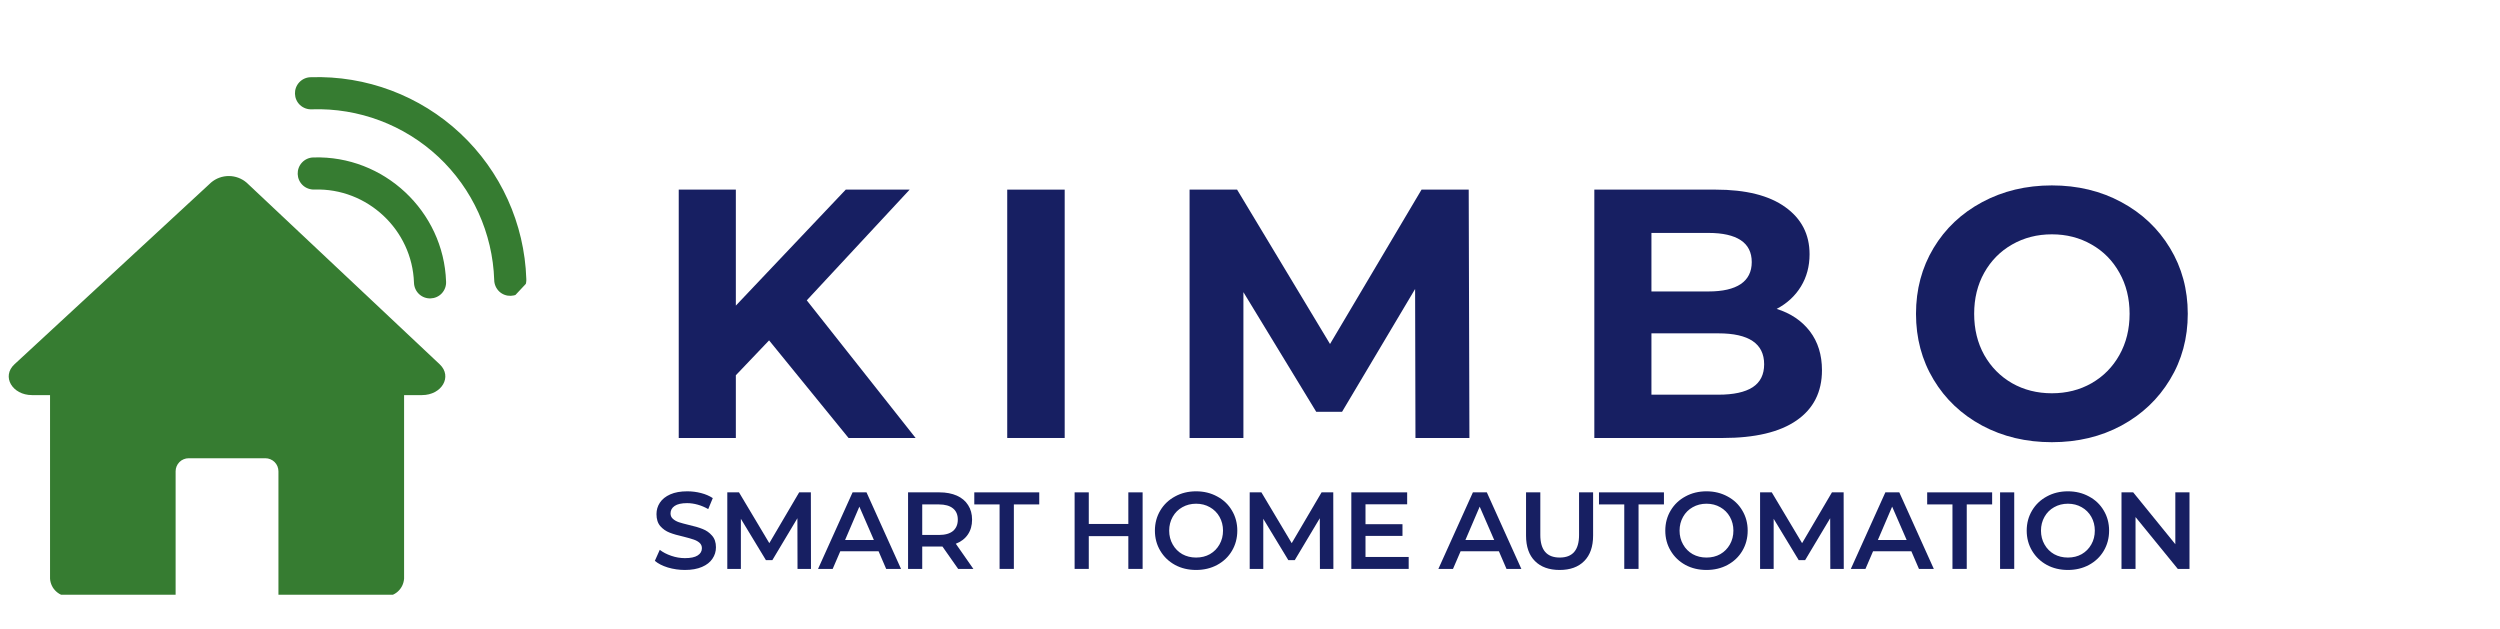
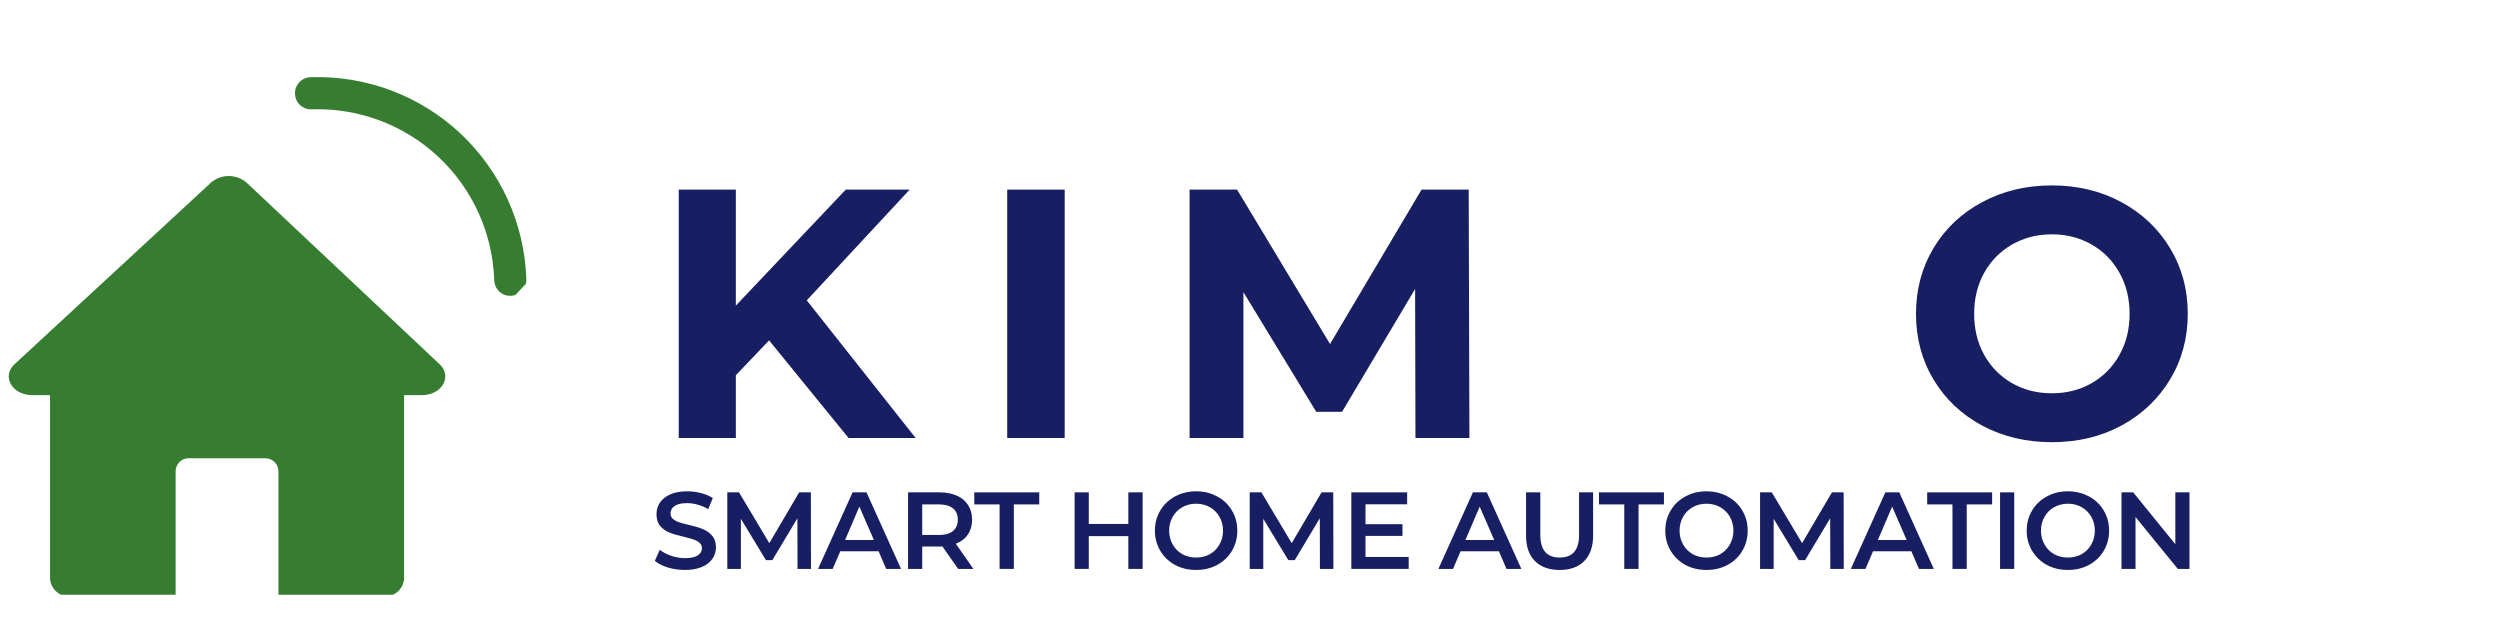
<svg xmlns="http://www.w3.org/2000/svg" width="445" zoomAndPan="magnify" viewBox="0 0 333.75 84" height="112" preserveAspectRatio="xMidYMid meet" version="1.0">
  <defs>
    <g />
    <clipPath id="13d1edbe97">
      <path d="M 1 23.188 L 60 23.188 L 60 79.395 L 1 79.395 Z M 1 23.188 " clip-rule="nonzero" />
    </clipPath>
    <clipPath id="7ceb12210f">
      <path d="M 39 21 L 60 21 L 60 40 L 39 40 Z M 39 21 " clip-rule="nonzero" />
    </clipPath>
    <clipPath id="da7e3143f1">
-       <path d="M 46.887 3.582 L 76.434 31.234 L 62.094 46.555 L 32.547 18.902 Z M 46.887 3.582 " clip-rule="nonzero" />
-     </clipPath>
+       </clipPath>
    <clipPath id="804ef29dcd">
      <path d="M 46.887 3.582 L 76.434 31.234 L 57.484 51.48 L 27.938 23.824 Z M 46.887 3.582 " clip-rule="nonzero" />
    </clipPath>
    <clipPath id="b7684d4f56">
      <path d="M 39 10 L 71 10 L 71 40 L 39 40 Z M 39 10 " clip-rule="nonzero" />
    </clipPath>
    <clipPath id="d956088604">
      <path d="M 46.887 3.582 L 76.434 31.234 L 62.094 46.555 L 32.547 18.902 Z M 46.887 3.582 " clip-rule="nonzero" />
    </clipPath>
    <clipPath id="c360191937">
      <path d="M 46.887 3.582 L 76.434 31.234 L 57.484 51.48 L 27.938 23.824 Z M 46.887 3.582 " clip-rule="nonzero" />
    </clipPath>
  </defs>
  <g clip-path="url(#13d1edbe97)">
    <path fill="#367c31" d="M 56.332 52.746 L 53.945 52.746 L 53.945 77.242 C 53.922 77.574 53.84 77.891 53.695 78.191 C 53.547 78.492 53.352 78.754 53.102 78.977 C 52.852 79.199 52.57 79.367 52.254 79.477 C 51.941 79.59 51.617 79.637 51.281 79.621 L 37.172 79.621 L 37.172 62.918 C 37.172 62.688 37.125 62.465 37.039 62.25 C 36.949 62.039 36.824 61.848 36.66 61.684 C 36.496 61.523 36.309 61.395 36.094 61.309 C 35.879 61.219 35.656 61.176 35.426 61.176 L 25.188 61.176 C 24.957 61.176 24.734 61.219 24.52 61.309 C 24.309 61.395 24.117 61.52 23.957 61.684 C 23.793 61.848 23.664 62.039 23.578 62.25 C 23.488 62.465 23.445 62.688 23.445 62.918 L 23.445 79.617 L 9.332 79.617 C 9 79.637 8.676 79.59 8.363 79.48 C 8.047 79.371 7.766 79.203 7.52 78.98 C 7.27 78.758 7.074 78.5 6.93 78.199 C 6.785 77.898 6.699 77.582 6.68 77.25 L 6.68 52.746 L 4.281 52.746 C 1.625 52.746 0.184 50.246 1.926 48.637 L 28.18 24.367 C 28.512 24.086 28.879 23.871 29.285 23.723 C 29.695 23.574 30.113 23.5 30.551 23.5 C 30.984 23.5 31.402 23.578 31.809 23.727 C 32.215 23.879 32.586 24.094 32.914 24.375 C 41.512 32.465 50.109 40.555 58.711 48.645 C 60.422 50.27 58.98 52.746 56.332 52.746 Z M 56.332 52.746 " fill-opacity="1" fill-rule="nonzero" />
  </g>
  <g clip-path="url(#7ceb12210f)">
    <g clip-path="url(#da7e3143f1)">
      <g clip-path="url(#804ef29dcd)">
        <path fill="#367c31" d="M 41.848 21.02 C 41.266 21.027 40.719 21.27 40.316 21.699 C 39.516 22.555 39.555 23.922 40.418 24.73 C 40.84 25.125 41.414 25.328 41.988 25.305 C 49.039 25.078 55.027 30.684 55.266 37.734 C 55.281 38.309 55.523 38.867 55.945 39.262 C 56.809 40.07 58.176 40.02 58.977 39.164 C 59.375 38.734 59.582 38.172 59.551 37.59 C 59.23 28.195 51.246 20.723 41.848 21.02 " fill-opacity="1" fill-rule="nonzero" />
      </g>
    </g>
  </g>
  <g clip-path="url(#b7684d4f56)">
    <g clip-path="url(#d956088604)">
      <g clip-path="url(#c360191937)">
        <path fill="#367c31" d="M 70.262 37.238 C 70.02 29.852 66.848 22.859 61.457 17.812 C 56.066 12.766 48.879 10.066 41.492 10.309 C 40.906 10.312 40.352 10.562 39.953 10.988 C 39.152 11.844 39.191 13.211 40.051 14.02 C 40.48 14.418 41.055 14.625 41.637 14.594 C 47.883 14.387 53.965 16.676 58.527 20.941 C 63.086 25.211 65.77 31.129 65.977 37.379 C 65.984 37.957 66.23 38.52 66.656 38.922 C 67.512 39.723 68.887 39.676 69.688 38.82 C 70.086 38.391 70.301 37.82 70.262 37.238 " fill-opacity="1" fill-rule="nonzero" />
      </g>
    </g>
  </g>
  <g fill="#171f62" fill-opacity="1">
    <g transform="translate(86.673, 58.471)">
      <g>
        <path d="M 16 -13.031 L 11.562 -8.375 L 11.562 0 L 3.938 0 L 3.938 -33.156 L 11.562 -33.156 L 11.562 -17.672 L 26.234 -33.156 L 34.766 -33.156 L 21.031 -18.375 L 35.562 0 L 26.609 0 Z M 16 -13.031 " />
      </g>
    </g>
  </g>
  <g fill="#171f62" fill-opacity="1">
    <g transform="translate(130.527, 58.471)">
      <g>
        <path d="M 3.938 -33.156 L 11.609 -33.156 L 11.609 0 L 3.938 0 Z M 3.938 -33.156 " />
      </g>
    </g>
  </g>
  <g fill="#171f62" fill-opacity="1">
    <g transform="translate(154.87, 58.471)">
      <g>
        <path d="M 34.094 0 L 34.047 -19.891 L 24.297 -3.5 L 20.844 -3.5 L 11.125 -19.469 L 11.125 0 L 3.938 0 L 3.938 -33.156 L 10.281 -33.156 L 22.688 -12.547 L 34.906 -33.156 L 41.203 -33.156 L 41.297 0 Z M 34.094 0 " />
      </g>
    </g>
  </g>
  <g fill="#171f62" fill-opacity="1">
    <g transform="translate(208.905, 58.471)">
      <g>
-         <path d="M 28.281 -17.234 C 30.164 -16.641 31.645 -15.641 32.719 -14.234 C 33.789 -12.828 34.328 -11.098 34.328 -9.047 C 34.328 -6.141 33.195 -3.906 30.938 -2.344 C 28.688 -0.781 25.398 0 21.078 0 L 3.938 0 L 3.938 -33.156 L 20.125 -33.156 C 24.164 -33.156 27.266 -32.379 29.422 -30.828 C 31.586 -29.285 32.672 -27.188 32.672 -24.531 C 32.672 -22.914 32.285 -21.477 31.516 -20.219 C 30.742 -18.957 29.664 -17.961 28.281 -17.234 Z M 11.562 -27.375 L 11.562 -19.562 L 19.188 -19.562 C 21.07 -19.562 22.504 -19.891 23.484 -20.547 C 24.461 -21.211 24.953 -22.191 24.953 -23.484 C 24.953 -24.785 24.461 -25.758 23.484 -26.406 C 22.504 -27.051 21.07 -27.375 19.188 -27.375 Z M 20.5 -5.781 C 22.52 -5.781 24.039 -6.109 25.062 -6.766 C 26.094 -7.43 26.609 -8.457 26.609 -9.844 C 26.609 -12.594 24.57 -13.969 20.5 -13.969 L 11.562 -13.969 L 11.562 -5.781 Z M 20.5 -5.781 " />
-       </g>
+         </g>
    </g>
  </g>
  <g fill="#171f62" fill-opacity="1">
    <g transform="translate(253.942, 58.471)">
      <g>
        <path d="M 19.984 0.562 C 16.547 0.562 13.441 -0.176 10.672 -1.656 C 7.91 -3.145 5.75 -5.191 4.188 -7.797 C 2.625 -10.398 1.844 -13.328 1.844 -16.578 C 1.844 -19.828 2.625 -22.754 4.188 -25.359 C 5.75 -27.961 7.91 -30.004 10.672 -31.484 C 13.441 -32.973 16.547 -33.719 19.984 -33.719 C 23.422 -33.719 26.516 -32.973 29.266 -31.484 C 32.016 -30.004 34.176 -27.961 35.75 -25.359 C 37.332 -22.754 38.125 -19.828 38.125 -16.578 C 38.125 -13.328 37.332 -10.398 35.75 -7.797 C 34.176 -5.191 32.016 -3.145 29.266 -1.656 C 26.516 -0.176 23.422 0.562 19.984 0.562 Z M 19.984 -5.969 C 21.941 -5.969 23.707 -6.414 25.281 -7.312 C 26.863 -8.219 28.102 -9.473 29 -11.078 C 29.906 -12.691 30.359 -14.523 30.359 -16.578 C 30.359 -18.629 29.906 -20.457 29 -22.062 C 28.102 -23.676 26.863 -24.93 25.281 -25.828 C 23.707 -26.734 21.941 -27.188 19.984 -27.188 C 18.023 -27.188 16.254 -26.734 14.672 -25.828 C 13.098 -24.93 11.859 -23.676 10.953 -22.062 C 10.055 -20.457 9.609 -18.629 9.609 -16.578 C 9.609 -14.523 10.055 -12.691 10.953 -11.078 C 11.859 -9.473 13.098 -8.219 14.672 -7.312 C 16.254 -6.414 18.023 -5.969 19.984 -5.969 Z M 19.984 -5.969 " />
      </g>
    </g>
  </g>
  <g fill="#171f62" fill-opacity="1">
    <g transform="translate(86.907, 75.949)">
      <g>
        <path d="M 4.531 0.141 C 3.75 0.141 2.988 0.031 2.25 -0.188 C 1.52 -0.414 0.941 -0.711 0.516 -1.078 L 1.172 -2.547 C 1.586 -2.223 2.098 -1.957 2.703 -1.75 C 3.316 -1.539 3.926 -1.438 4.531 -1.438 C 5.289 -1.438 5.859 -1.555 6.234 -1.797 C 6.609 -2.035 6.797 -2.359 6.797 -2.766 C 6.797 -3.055 6.691 -3.297 6.484 -3.484 C 6.273 -3.672 6.008 -3.816 5.688 -3.922 C 5.363 -4.035 4.926 -4.16 4.375 -4.297 C 3.594 -4.473 2.961 -4.656 2.484 -4.844 C 2.004 -5.031 1.594 -5.316 1.25 -5.703 C 0.906 -6.098 0.734 -6.633 0.734 -7.312 C 0.734 -7.875 0.883 -8.383 1.188 -8.844 C 1.5 -9.312 1.961 -9.68 2.578 -9.953 C 3.191 -10.223 3.945 -10.359 4.844 -10.359 C 5.469 -10.359 6.082 -10.281 6.688 -10.125 C 7.289 -9.969 7.812 -9.742 8.25 -9.453 L 7.641 -7.984 C 7.191 -8.242 6.723 -8.441 6.234 -8.578 C 5.754 -8.711 5.285 -8.781 4.828 -8.781 C 4.078 -8.781 3.52 -8.656 3.156 -8.406 C 2.789 -8.156 2.609 -7.82 2.609 -7.406 C 2.609 -7.113 2.711 -6.875 2.922 -6.688 C 3.129 -6.5 3.395 -6.348 3.719 -6.234 C 4.039 -6.129 4.477 -6.008 5.031 -5.875 C 5.789 -5.707 6.41 -5.523 6.891 -5.328 C 7.379 -5.141 7.797 -4.848 8.141 -4.453 C 8.492 -4.066 8.672 -3.547 8.672 -2.891 C 8.672 -2.328 8.516 -1.816 8.203 -1.359 C 7.898 -0.898 7.438 -0.535 6.812 -0.266 C 6.188 0.004 5.426 0.141 4.531 0.141 Z M 4.531 0.141 " />
      </g>
    </g>
  </g>
  <g fill="#171f62" fill-opacity="1">
    <g transform="translate(95.719, 75.949)">
      <g>
        <path d="M 10.75 0 L 10.734 -6.766 L 7.391 -1.172 L 6.531 -1.172 L 3.188 -6.688 L 3.188 0 L 1.375 0 L 1.375 -10.219 L 2.938 -10.219 L 6.984 -3.438 L 10.969 -10.219 L 12.531 -10.219 L 12.547 0 Z M 10.75 0 " />
      </g>
    </g>
  </g>
  <g fill="#171f62" fill-opacity="1">
    <g transform="translate(109.288, 75.949)">
      <g>
        <path d="M 8 -2.359 L 2.891 -2.359 L 1.875 0 L -0.078 0 L 4.531 -10.219 L 6.391 -10.219 L 11 0 L 9.016 0 Z M 7.375 -3.859 L 5.438 -8.312 L 3.531 -3.859 Z M 7.375 -3.859 " />
      </g>
    </g>
  </g>
  <g fill="#171f62" fill-opacity="1">
    <g transform="translate(119.851, 75.949)">
      <g>
        <path d="M 8.062 0 L 5.969 -2.984 C 5.883 -2.984 5.754 -2.984 5.578 -2.984 L 3.266 -2.984 L 3.266 0 L 1.375 0 L 1.375 -10.219 L 5.578 -10.219 C 6.461 -10.219 7.234 -10.07 7.891 -9.781 C 8.547 -9.488 9.047 -9.066 9.391 -8.516 C 9.742 -7.973 9.922 -7.328 9.922 -6.578 C 9.922 -5.805 9.734 -5.145 9.359 -4.594 C 8.984 -4.039 8.445 -3.629 7.75 -3.359 L 10.094 0 Z M 8.016 -6.578 C 8.016 -7.234 7.801 -7.734 7.375 -8.078 C 6.945 -8.43 6.316 -8.609 5.484 -8.609 L 3.266 -8.609 L 3.266 -4.531 L 5.484 -4.531 C 6.316 -4.531 6.945 -4.707 7.375 -5.062 C 7.801 -5.426 8.016 -5.93 8.016 -6.578 Z M 8.016 -6.578 " />
      </g>
    </g>
  </g>
  <g fill="#171f62" fill-opacity="1">
    <g transform="translate(130.006, 75.949)">
      <g>
        <path d="M 3.438 -8.609 L 0.062 -8.609 L 0.062 -10.219 L 8.734 -10.219 L 8.734 -8.609 L 5.344 -8.609 L 5.344 0 L 3.438 0 Z M 3.438 -8.609 " />
      </g>
    </g>
  </g>
  <g fill="#171f62" fill-opacity="1">
    <g transform="translate(138.424, 75.949)">
      <g />
    </g>
  </g>
  <g fill="#171f62" fill-opacity="1">
    <g transform="translate(142.086, 75.949)">
      <g>
        <path d="M 10.453 -10.219 L 10.453 0 L 8.547 0 L 8.547 -4.375 L 3.266 -4.375 L 3.266 0 L 1.375 0 L 1.375 -10.219 L 3.266 -10.219 L 3.266 -6 L 8.547 -6 L 8.547 -10.219 Z M 10.453 -10.219 " />
      </g>
    </g>
  </g>
  <g fill="#171f62" fill-opacity="1">
    <g transform="translate(153.539, 75.949)">
      <g>
        <path d="M 6.141 0.141 C 5.098 0.141 4.16 -0.082 3.328 -0.531 C 2.492 -0.988 1.836 -1.617 1.359 -2.422 C 0.879 -3.223 0.641 -4.117 0.641 -5.109 C 0.641 -6.098 0.879 -6.992 1.359 -7.797 C 1.836 -8.598 2.492 -9.223 3.328 -9.672 C 4.16 -10.129 5.098 -10.359 6.141 -10.359 C 7.18 -10.359 8.117 -10.129 8.953 -9.672 C 9.797 -9.223 10.453 -8.598 10.922 -7.797 C 11.398 -7.004 11.641 -6.109 11.641 -5.109 C 11.641 -4.109 11.398 -3.207 10.922 -2.406 C 10.453 -1.613 9.797 -0.988 8.953 -0.531 C 8.117 -0.082 7.18 0.141 6.141 0.141 Z M 6.141 -1.516 C 6.828 -1.516 7.441 -1.664 7.984 -1.969 C 8.523 -2.281 8.953 -2.711 9.266 -3.266 C 9.578 -3.816 9.734 -4.43 9.734 -5.109 C 9.734 -5.785 9.578 -6.398 9.266 -6.953 C 8.953 -7.504 8.523 -7.93 7.984 -8.234 C 7.441 -8.547 6.828 -8.703 6.141 -8.703 C 5.461 -8.703 4.848 -8.547 4.297 -8.234 C 3.754 -7.93 3.328 -7.504 3.016 -6.953 C 2.703 -6.398 2.547 -5.785 2.547 -5.109 C 2.547 -4.43 2.703 -3.816 3.016 -3.266 C 3.328 -2.711 3.754 -2.281 4.297 -1.969 C 4.848 -1.664 5.461 -1.516 6.141 -1.516 Z M 6.141 -1.516 " />
      </g>
    </g>
  </g>
  <g fill="#171f62" fill-opacity="1">
    <g transform="translate(165.46, 75.949)">
      <g>
        <path d="M 10.75 0 L 10.734 -6.766 L 7.391 -1.172 L 6.531 -1.172 L 3.188 -6.688 L 3.188 0 L 1.375 0 L 1.375 -10.219 L 2.938 -10.219 L 6.984 -3.438 L 10.969 -10.219 L 12.531 -10.219 L 12.547 0 Z M 10.75 0 " />
      </g>
    </g>
  </g>
  <g fill="#171f62" fill-opacity="1">
    <g transform="translate(179.028, 75.949)">
      <g>
        <path d="M 9.031 -1.594 L 9.031 0 L 1.375 0 L 1.375 -10.219 L 8.828 -10.219 L 8.828 -8.625 L 3.266 -8.625 L 3.266 -5.969 L 8.203 -5.969 L 8.203 -4.406 L 3.266 -4.406 L 3.266 -1.594 Z M 9.031 -1.594 " />
      </g>
    </g>
  </g>
  <g fill="#171f62" fill-opacity="1">
    <g transform="translate(188.439, 75.949)">
      <g />
    </g>
  </g>
  <g fill="#171f62" fill-opacity="1">
    <g transform="translate(192.101, 75.949)">
      <g>
        <path d="M 8 -2.359 L 2.891 -2.359 L 1.875 0 L -0.078 0 L 4.531 -10.219 L 6.391 -10.219 L 11 0 L 9.016 0 Z M 7.375 -3.859 L 5.438 -8.312 L 3.531 -3.859 Z M 7.375 -3.859 " />
      </g>
    </g>
  </g>
  <g fill="#171f62" fill-opacity="1">
    <g transform="translate(202.445, 75.949)">
      <g>
        <path d="M 5.766 0.141 C 4.359 0.141 3.258 -0.254 2.469 -1.047 C 1.676 -1.836 1.281 -2.973 1.281 -4.453 L 1.281 -10.219 L 3.188 -10.219 L 3.188 -4.531 C 3.188 -2.52 4.051 -1.516 5.781 -1.516 C 7.5 -1.516 8.359 -2.52 8.359 -4.531 L 8.359 -10.219 L 10.234 -10.219 L 10.234 -4.453 C 10.234 -2.973 9.836 -1.836 9.047 -1.047 C 8.266 -0.254 7.172 0.141 5.766 0.141 Z M 5.766 0.141 " />
      </g>
    </g>
  </g>
  <g fill="#171f62" fill-opacity="1">
    <g transform="translate(213.402, 75.949)">
      <g>
        <path d="M 3.438 -8.609 L 0.062 -8.609 L 0.062 -10.219 L 8.734 -10.219 L 8.734 -8.609 L 5.344 -8.609 L 5.344 0 L 3.438 0 Z M 3.438 -8.609 " />
      </g>
    </g>
  </g>
  <g fill="#171f62" fill-opacity="1">
    <g transform="translate(221.675, 75.949)">
      <g>
        <path d="M 6.141 0.141 C 5.098 0.141 4.16 -0.082 3.328 -0.531 C 2.492 -0.988 1.836 -1.617 1.359 -2.422 C 0.879 -3.223 0.641 -4.117 0.641 -5.109 C 0.641 -6.098 0.879 -6.992 1.359 -7.797 C 1.836 -8.598 2.492 -9.223 3.328 -9.672 C 4.16 -10.129 5.098 -10.359 6.141 -10.359 C 7.18 -10.359 8.117 -10.129 8.953 -9.672 C 9.797 -9.223 10.453 -8.598 10.922 -7.797 C 11.398 -7.004 11.641 -6.109 11.641 -5.109 C 11.641 -4.109 11.398 -3.207 10.922 -2.406 C 10.453 -1.613 9.797 -0.988 8.953 -0.531 C 8.117 -0.082 7.18 0.141 6.141 0.141 Z M 6.141 -1.516 C 6.828 -1.516 7.441 -1.664 7.984 -1.969 C 8.523 -2.281 8.953 -2.711 9.266 -3.266 C 9.578 -3.816 9.734 -4.43 9.734 -5.109 C 9.734 -5.785 9.578 -6.398 9.266 -6.953 C 8.953 -7.504 8.523 -7.93 7.984 -8.234 C 7.441 -8.547 6.828 -8.703 6.141 -8.703 C 5.461 -8.703 4.848 -8.547 4.297 -8.234 C 3.754 -7.93 3.328 -7.504 3.016 -6.953 C 2.703 -6.398 2.547 -5.785 2.547 -5.109 C 2.547 -4.43 2.703 -3.816 3.016 -3.266 C 3.328 -2.711 3.754 -2.281 4.297 -1.969 C 4.848 -1.664 5.461 -1.516 6.141 -1.516 Z M 6.141 -1.516 " />
      </g>
    </g>
  </g>
  <g fill="#171f62" fill-opacity="1">
    <g transform="translate(233.595, 75.949)">
      <g>
        <path d="M 10.75 0 L 10.734 -6.766 L 7.391 -1.172 L 6.531 -1.172 L 3.188 -6.688 L 3.188 0 L 1.375 0 L 1.375 -10.219 L 2.938 -10.219 L 6.984 -3.438 L 10.969 -10.219 L 12.531 -10.219 L 12.547 0 Z M 10.75 0 " />
      </g>
    </g>
  </g>
  <g fill="#171f62" fill-opacity="1">
    <g transform="translate(247.164, 75.949)">
      <g>
        <path d="M 8 -2.359 L 2.891 -2.359 L 1.875 0 L -0.078 0 L 4.531 -10.219 L 6.391 -10.219 L 11 0 L 9.016 0 Z M 7.375 -3.859 L 5.438 -8.312 L 3.531 -3.859 Z M 7.375 -3.859 " />
      </g>
    </g>
  </g>
  <g fill="#171f62" fill-opacity="1">
    <g transform="translate(257.216, 75.949)">
      <g>
        <path d="M 3.438 -8.609 L 0.062 -8.609 L 0.062 -10.219 L 8.734 -10.219 L 8.734 -8.609 L 5.344 -8.609 L 5.344 0 L 3.438 0 Z M 3.438 -8.609 " />
      </g>
    </g>
  </g>
  <g fill="#171f62" fill-opacity="1">
    <g transform="translate(265.634, 75.949)">
      <g>
        <path d="M 1.375 -10.219 L 3.266 -10.219 L 3.266 0 L 1.375 0 Z M 1.375 -10.219 " />
      </g>
    </g>
  </g>
  <g fill="#171f62" fill-opacity="1">
    <g transform="translate(269.924, 75.949)">
      <g>
        <path d="M 6.141 0.141 C 5.098 0.141 4.16 -0.082 3.328 -0.531 C 2.492 -0.988 1.836 -1.617 1.359 -2.422 C 0.879 -3.223 0.641 -4.117 0.641 -5.109 C 0.641 -6.098 0.879 -6.992 1.359 -7.797 C 1.836 -8.598 2.492 -9.223 3.328 -9.672 C 4.16 -10.129 5.098 -10.359 6.141 -10.359 C 7.18 -10.359 8.117 -10.129 8.953 -9.672 C 9.797 -9.223 10.453 -8.598 10.922 -7.797 C 11.398 -7.004 11.641 -6.109 11.641 -5.109 C 11.641 -4.109 11.398 -3.207 10.922 -2.406 C 10.453 -1.613 9.797 -0.988 8.953 -0.531 C 8.117 -0.082 7.18 0.141 6.141 0.141 Z M 6.141 -1.516 C 6.828 -1.516 7.441 -1.664 7.984 -1.969 C 8.523 -2.281 8.953 -2.711 9.266 -3.266 C 9.578 -3.816 9.734 -4.43 9.734 -5.109 C 9.734 -5.785 9.578 -6.398 9.266 -6.953 C 8.953 -7.504 8.523 -7.93 7.984 -8.234 C 7.441 -8.547 6.828 -8.703 6.141 -8.703 C 5.461 -8.703 4.848 -8.547 4.297 -8.234 C 3.754 -7.93 3.328 -7.504 3.016 -6.953 C 2.703 -6.398 2.547 -5.785 2.547 -5.109 C 2.547 -4.43 2.703 -3.816 3.016 -3.266 C 3.328 -2.711 3.754 -2.281 4.297 -1.969 C 4.848 -1.664 5.461 -1.516 6.141 -1.516 Z M 6.141 -1.516 " />
      </g>
    </g>
  </g>
  <g fill="#171f62" fill-opacity="1">
    <g transform="translate(281.844, 75.949)">
      <g>
        <path d="M 10.453 -10.219 L 10.453 0 L 8.891 0 L 3.25 -6.922 L 3.25 0 L 1.375 0 L 1.375 -10.219 L 2.938 -10.219 L 8.562 -3.297 L 8.562 -10.219 Z M 10.453 -10.219 " />
      </g>
    </g>
  </g>
</svg>